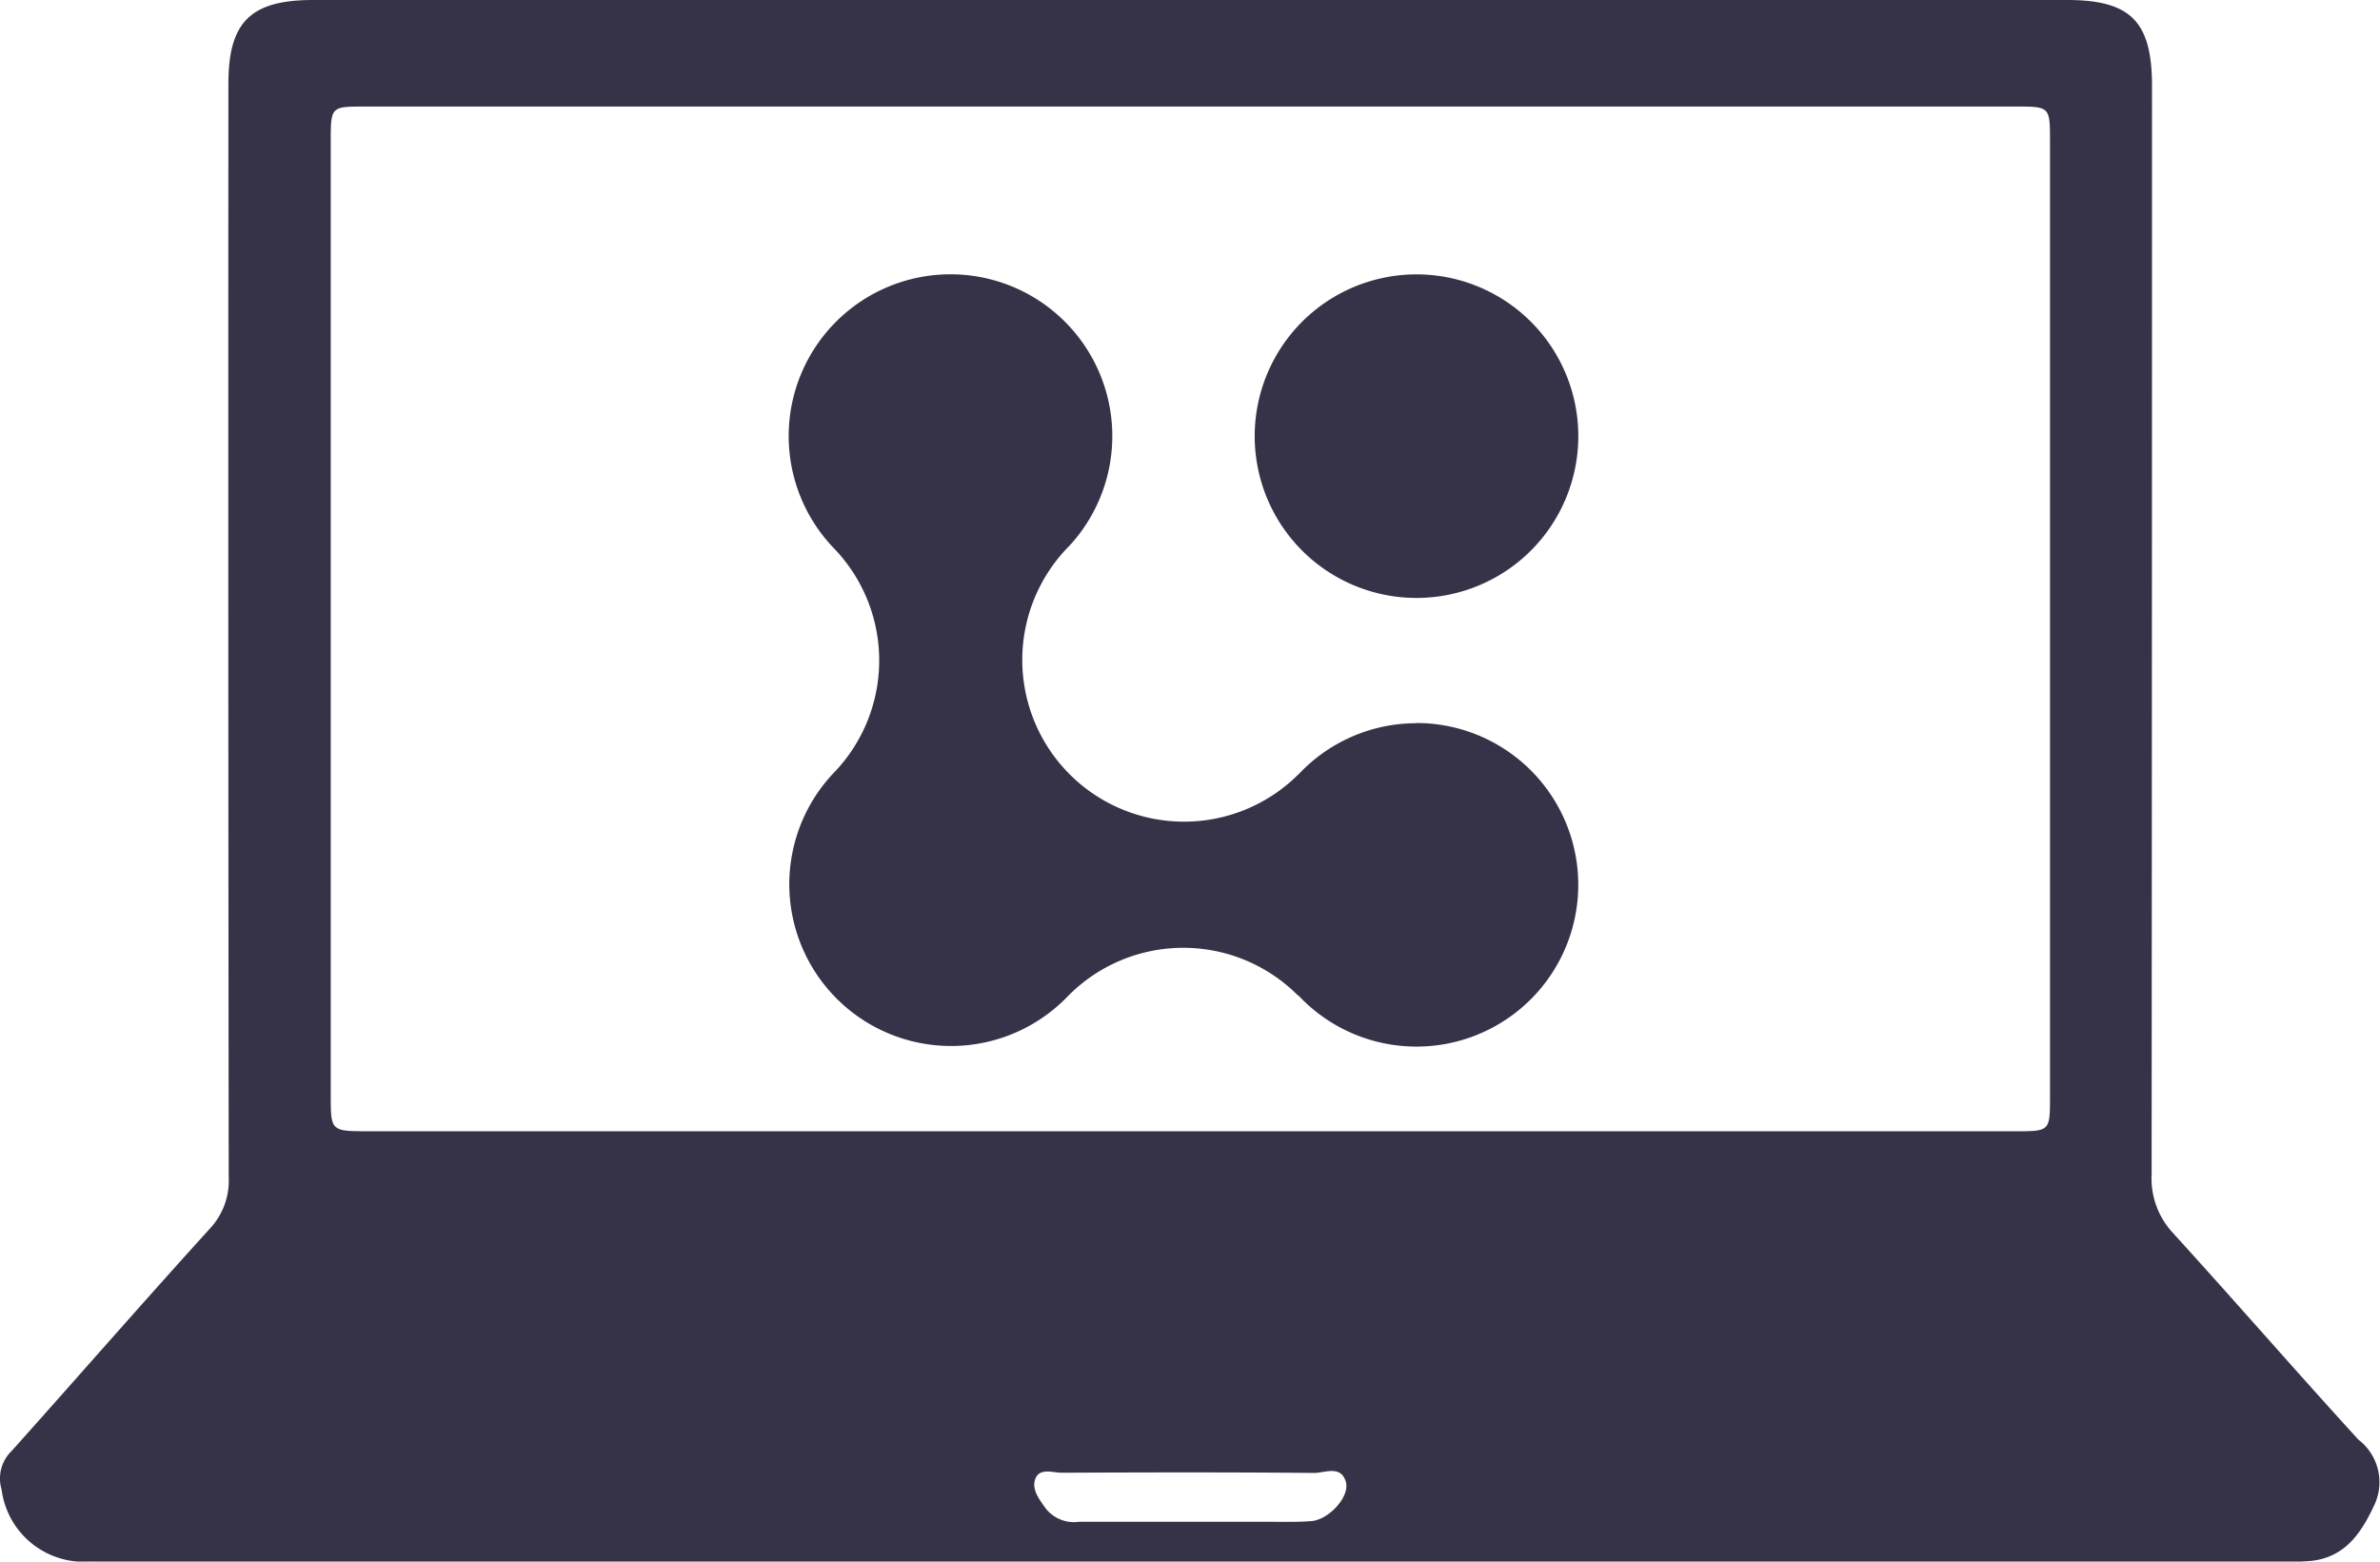
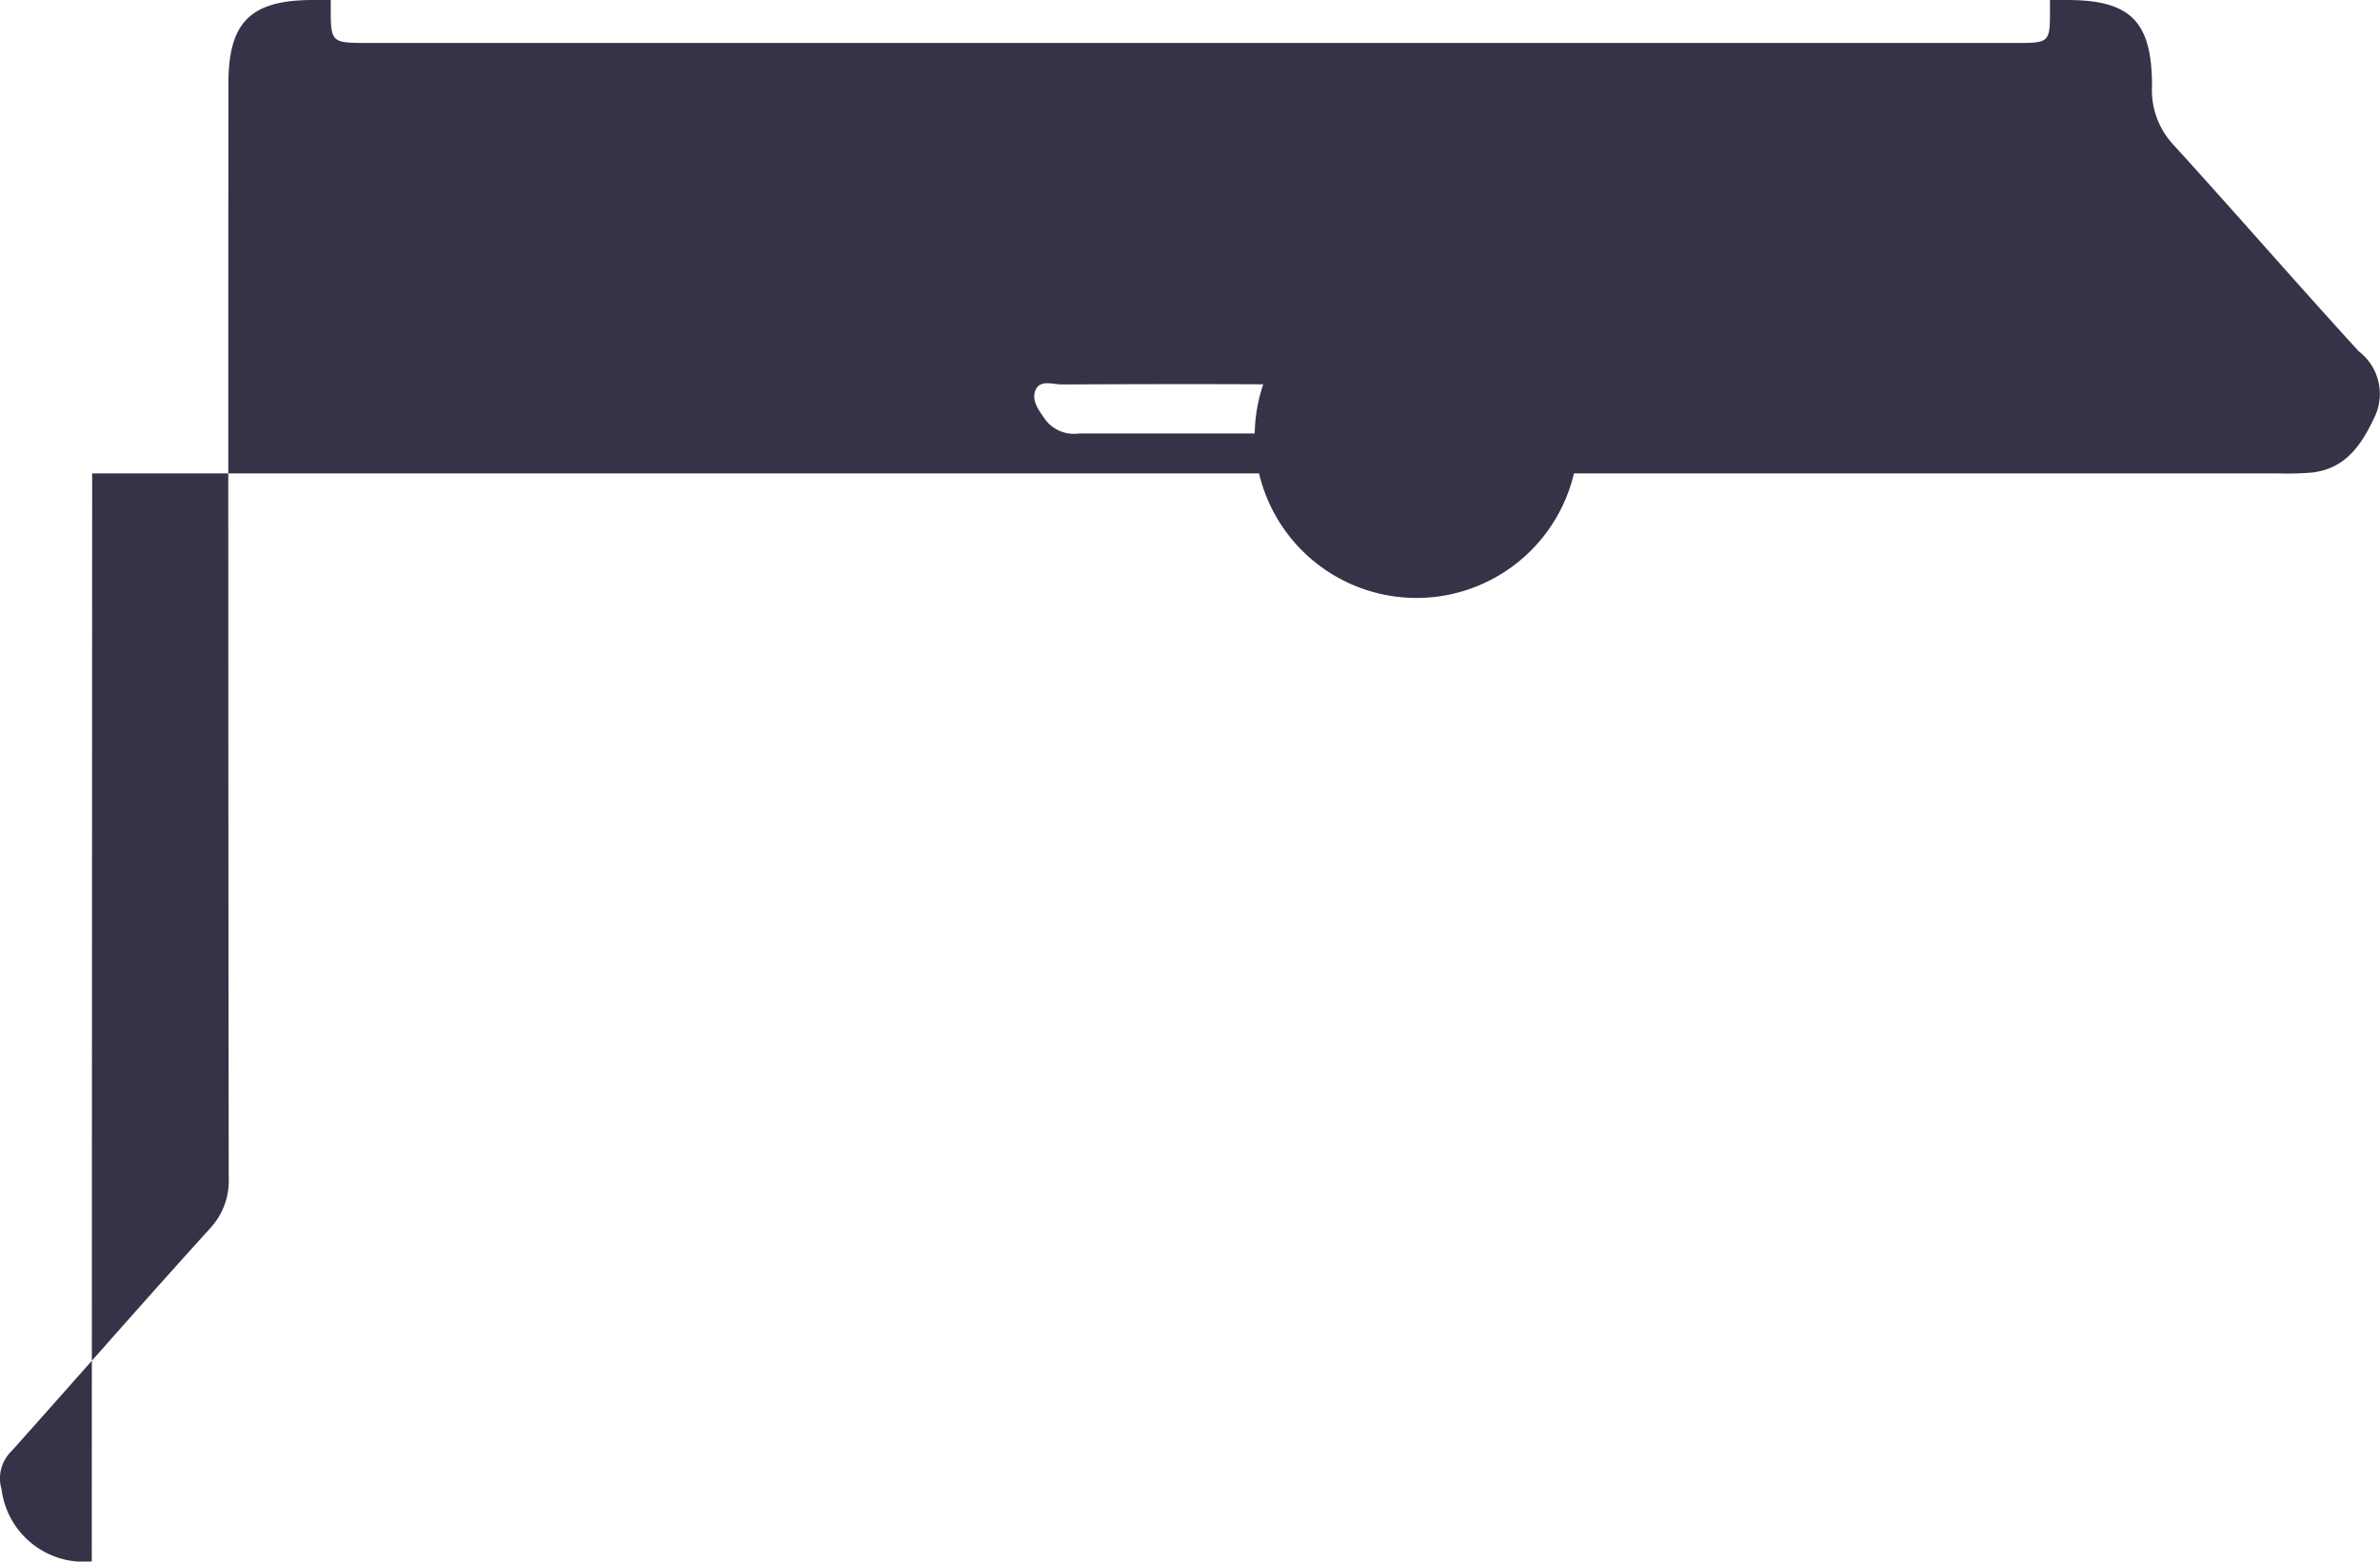
<svg xmlns="http://www.w3.org/2000/svg" width="85.194" height="55.906" viewBox="0 0 85.194 55.906">
  <defs>
    <style>
      .cls-1 {
        fill: none;
      }

      .cls-2 {
        clip-path: url(#clip-path);
      }

      .cls-3 {
        fill: #363348;
      }
    </style>
    <clipPath id="clip-path">
      <rect id="Rectángulo_12083" data-name="Rectángulo 12083" class="cls-1" width="85.194" height="55.906" />
    </clipPath>
  </defs>
  <g id="Grupo_55175" data-name="Grupo 55175" transform="translate(-892 -1468)">
    <g id="Grupo_55176" data-name="Grupo 55176" transform="translate(892 1468)">
      <g id="Grupo_55175-2" data-name="Grupo 55175" class="cls-2" transform="translate(0 0)">
-         <path id="Trazado_36261" data-name="Trazado 36261" class="cls-3" d="M3.285,55.9A2.967,2.967,0,0,1,.056,53.321a1.369,1.369,0,0,1,.364-1.378c2.369-2.646,4.7-5.324,7.09-7.954a2.515,2.515,0,0,0,.677-1.848Q8.164,22.571,8.176,3c0-2.211.792-3,3.032-3Q42.6,0,73.993,0c2.281,0,3.04.774,3.04,3.079q0,19.48-.014,38.962a2.865,2.865,0,0,0,.763,2.1c2.23,2.449,4.4,4.95,6.639,7.4a1.917,1.917,0,0,1,.586,2.306c-.47,1.016-1.044,1.9-2.277,2.035a11.359,11.359,0,0,1-1.253.028c-12.987,0-65.115,0-78.192,0m39.28-15.409H72.117c1.259,0,1.264,0,1.264-1.222q0-17.1,0-34.209c0-1.251,0-1.255-1.223-1.255h-59.1c-1.215,0-1.218,0-1.219,1.255q0,17.06,0,34.12c0,1.308,0,1.31,1.356,1.31H42.565m-.006,13.98c.894,0,1.787,0,2.681,0,.566,0,1.134.02,1.7-.023.634-.049,1.391-.886,1.236-1.407-.181-.611-.756-.313-1.141-.317-3.008-.027-6.018-.021-9.026-.007-.33,0-.805-.193-.955.235-.131.374.161.734.385,1.053a1.292,1.292,0,0,0,1.191.467c1.311,0,2.621,0,3.932,0" transform="translate(0 0)" />
+         <path id="Trazado_36261" data-name="Trazado 36261" class="cls-3" d="M3.285,55.9A2.967,2.967,0,0,1,.056,53.321a1.369,1.369,0,0,1,.364-1.378c2.369-2.646,4.7-5.324,7.09-7.954a2.515,2.515,0,0,0,.677-1.848Q8.164,22.571,8.176,3c0-2.211.792-3,3.032-3Q42.6,0,73.993,0c2.281,0,3.04.774,3.04,3.079a2.865,2.865,0,0,0,.763,2.1c2.23,2.449,4.4,4.95,6.639,7.4a1.917,1.917,0,0,1,.586,2.306c-.47,1.016-1.044,1.9-2.277,2.035a11.359,11.359,0,0,1-1.253.028c-12.987,0-65.115,0-78.192,0m39.28-15.409H72.117c1.259,0,1.264,0,1.264-1.222q0-17.1,0-34.209c0-1.251,0-1.255-1.223-1.255h-59.1c-1.215,0-1.218,0-1.219,1.255q0,17.06,0,34.12c0,1.308,0,1.31,1.356,1.31H42.565m-.006,13.98c.894,0,1.787,0,2.681,0,.566,0,1.134.02,1.7-.023.634-.049,1.391-.886,1.236-1.407-.181-.611-.756-.313-1.141-.317-3.008-.027-6.018-.021-9.026-.007-.33,0-.805-.193-.955.235-.131.374.161.734.385,1.053a1.292,1.292,0,0,0,1.191.467c1.311,0,2.621,0,3.932,0" transform="translate(0 0)" />
        <path id="Trazado_36262" data-name="Trazado 36262" class="cls-3" d="M63.359,24.174a5.792,5.792,0,1,0-5.792-5.792,5.792,5.792,0,0,0,5.792,5.792" transform="translate(-12.654 -2.767)" />
-         <path id="Trazado_36263" data-name="Trazado 36263" class="cls-3" d="M58.659,28.659a5.773,5.773,0,0,0-4.218,1.826h-.005A5.791,5.791,0,1,1,46.241,22.3a5.792,5.792,0,1,0-8.442.09v0a5.788,5.788,0,0,1,0,8.046v0a5.791,5.791,0,1,0,8.4,7.975H46.2a5.79,5.79,0,0,1,8.22,0h.017a5.792,5.792,0,1,0,4.218-9.759" transform="translate(-7.954 -2.767)" />
      </g>
    </g>
  </g>
</svg>